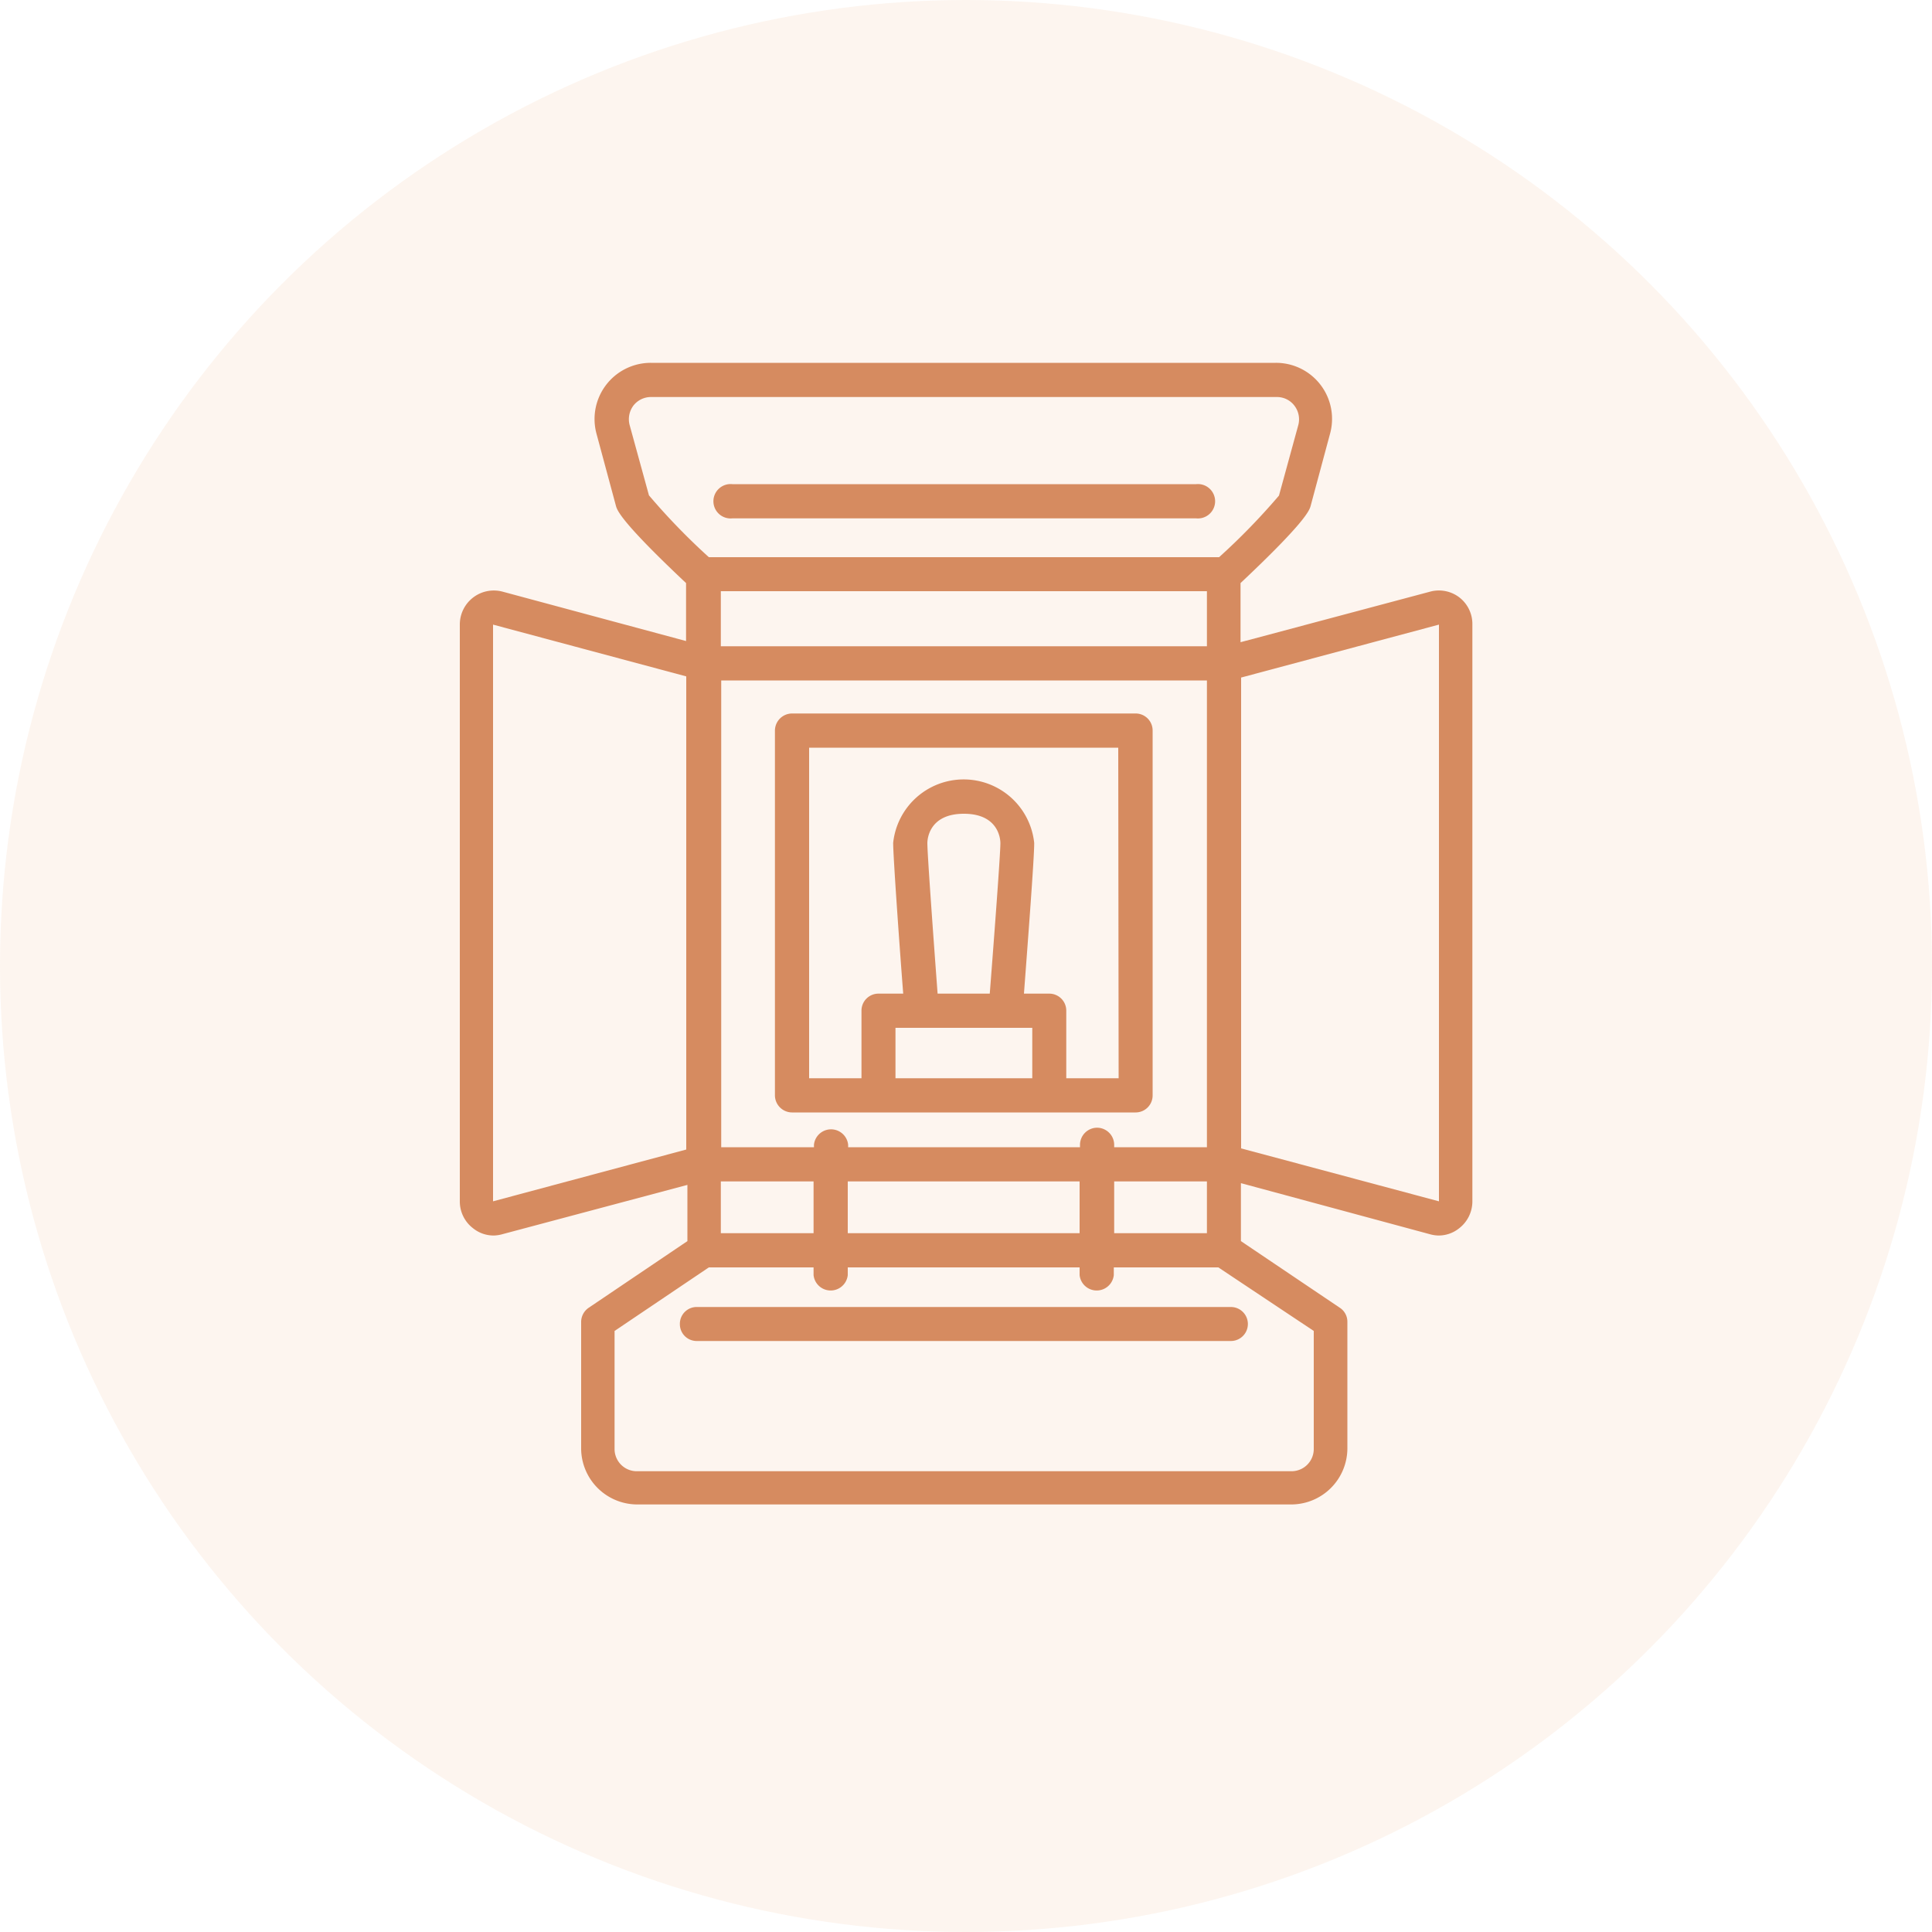
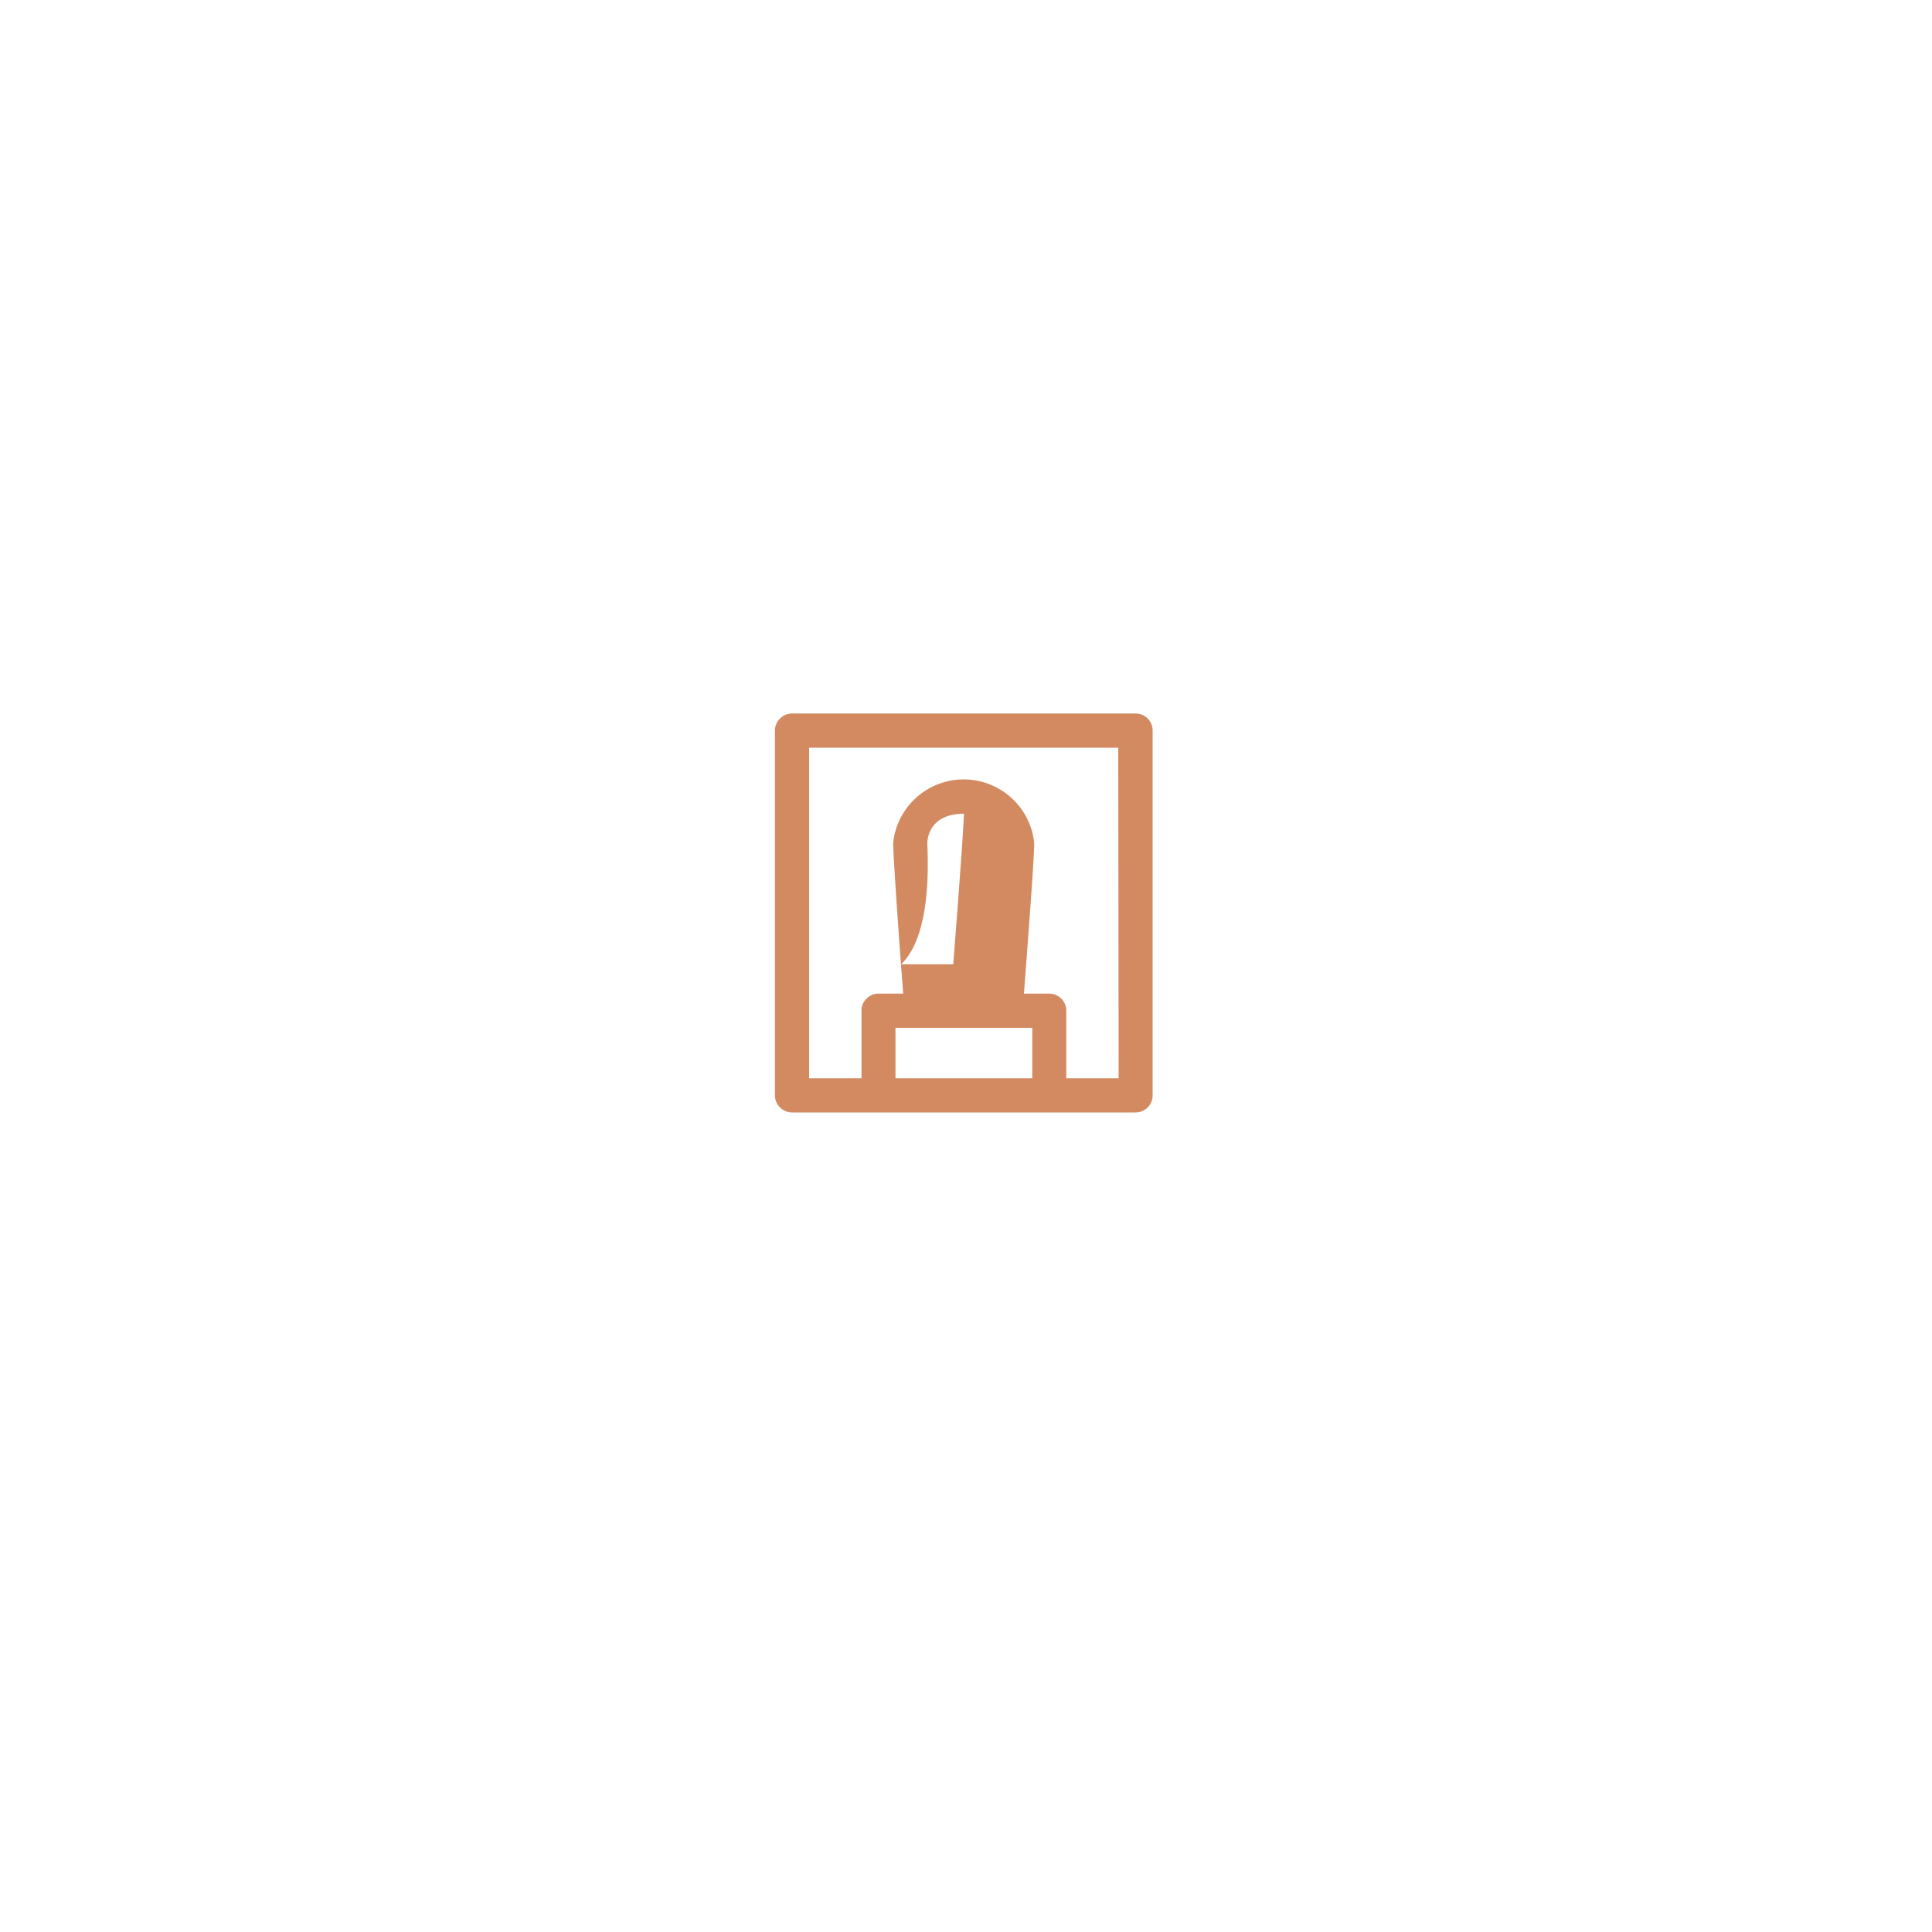
<svg xmlns="http://www.w3.org/2000/svg" viewBox="0 0 100 100">
  <defs>
    <style>.cls-1{fill:#d48a61;}.cls-2{fill:#e89e62;opacity:0.1;isolation:isolate;}</style>
  </defs>
  <g id="レイヤー_2" data-name="レイヤー 2">
    <g id="レイヤー_1-2" data-name="レイヤー 1">
-       <path class="cls-1" d="M75.56,30.94A1.74,1.74,0,0,0,74,30.63l-9.79,2.61V30.18c3.41-3.21,3.57-3.78,3.63-4l1-3.72a2.9,2.9,0,0,0-2.81-3.68H33.69a2.91,2.91,0,0,0-2.81,3.69l1,3.71c.06.22.22.79,3.63,4v3L26,30.62a1.76,1.76,0,0,0-2.2,1.71V62.18a1.74,1.74,0,0,0,.68,1.39,1.69,1.69,0,0,0,1.08.38,1.76,1.76,0,0,0,.45-.07l9.57-2.55v2.91l-5.11,3.45a.89.89,0,0,0-.39.73V75A2.91,2.91,0,0,0,33,77.87H66.83A2.91,2.91,0,0,0,69.74,75V68.42a.86.86,0,0,0-.39-.73l-5.12-3.45v-3L74,63.88a1.76,1.76,0,0,0,.45.07,1.69,1.69,0,0,0,1.07-.37,1.76,1.76,0,0,0,.69-1.4V32.33A1.74,1.74,0,0,0,75.56,30.94ZM62.47,30.6v2.85H37.31V30.6ZM56.78,58.37a.89.89,0,0,0-.88.88v.13h-12v-.13a.89.89,0,0,0-1.77,0v.13h-4.8V35.22H62.47V59.38h-4.8v-.13A.89.89,0,0,0,56.78,58.37ZM37.31,61.15h4.8v2.68h-4.8Zm6.57,0h12v2.68h-12Zm13.79,0h4.8v2.68h-4.8ZM33.59,25.64l-1-3.64a1.18,1.18,0,0,1,.19-1,1.15,1.15,0,0,1,.92-.45h32.4A1.13,1.13,0,0,1,67,21a1.16,1.16,0,0,1,.2,1l-1,3.65a34.18,34.18,0,0,1-3.1,3.19H36.69A34.18,34.18,0,0,1,33.59,25.64ZM25.52,62.18V32.33l10,2.68V59.5ZM68,75a1.15,1.15,0,0,1-1.14,1.15H33A1.15,1.15,0,0,1,31.81,75V68.89l4.88-3.29h5.42V66a.89.89,0,0,0,1.77,0V65.6h12V66a.89.89,0,0,0,1.77,0V65.6h5.41L68,68.89ZM64.24,59.44V35.07l10.24-2.74V62.18Z" />
-       <path class="cls-1" d="M59.66,56.7V37.82a.88.88,0,0,0-.88-.89H41a.89.89,0,0,0-.89.89V56.7a.89.89,0,0,0,.89.88H58.78A.88.88,0,0,0,59.66,56.7ZM48,43.64c0-.07,0-1.52,1.89-1.52s1.89,1.45,1.89,1.52c0,.56-.31,4.7-.55,7.79h-2.7C48.3,48.34,48,44.2,48,43.64Zm5.43,9.56v2.61H46.35V53.2Zm4.47,2.61H55.19V52.32a.88.88,0,0,0-.88-.89H53c.16-2.16.54-7.07.53-7.8a3.67,3.67,0,0,0-7.3,0c0,.73.35,5.64.52,7.8H45.47a.88.88,0,0,0-.88.89v3.49H41.88V38.7h16Z" />
-       <path class="cls-1" d="M35.19,68.53a.87.87,0,0,0,.88.88H63.71a.88.88,0,1,0,0-1.76H36.07A.87.87,0,0,0,35.19,68.53Z" />
-       <path class="cls-1" d="M37.91,26.83h24a.89.89,0,1,0,0-1.77h-24a.89.89,0,1,0,0,1.77Z" />
-       <circle id="楕円形_11" data-name="楕円形 11" class="cls-2" cx="50" cy="50" r="50" />
+       <path class="cls-1" d="M59.66,56.7V37.82a.88.88,0,0,0-.88-.89H41a.89.89,0,0,0-.89.89V56.7a.89.89,0,0,0,.89.88H58.78A.88.88,0,0,0,59.66,56.7ZM48,43.64c0-.07,0-1.52,1.89-1.52c0,.56-.31,4.7-.55,7.79h-2.7C48.3,48.34,48,44.2,48,43.64Zm5.43,9.56v2.61H46.35V53.2Zm4.47,2.61H55.19V52.32a.88.88,0,0,0-.88-.89H53c.16-2.16.54-7.07.53-7.8a3.67,3.67,0,0,0-7.3,0c0,.73.35,5.64.52,7.8H45.47a.88.88,0,0,0-.88.89v3.49H41.88V38.7h16Z" />
    </g>
  </g>
</svg>